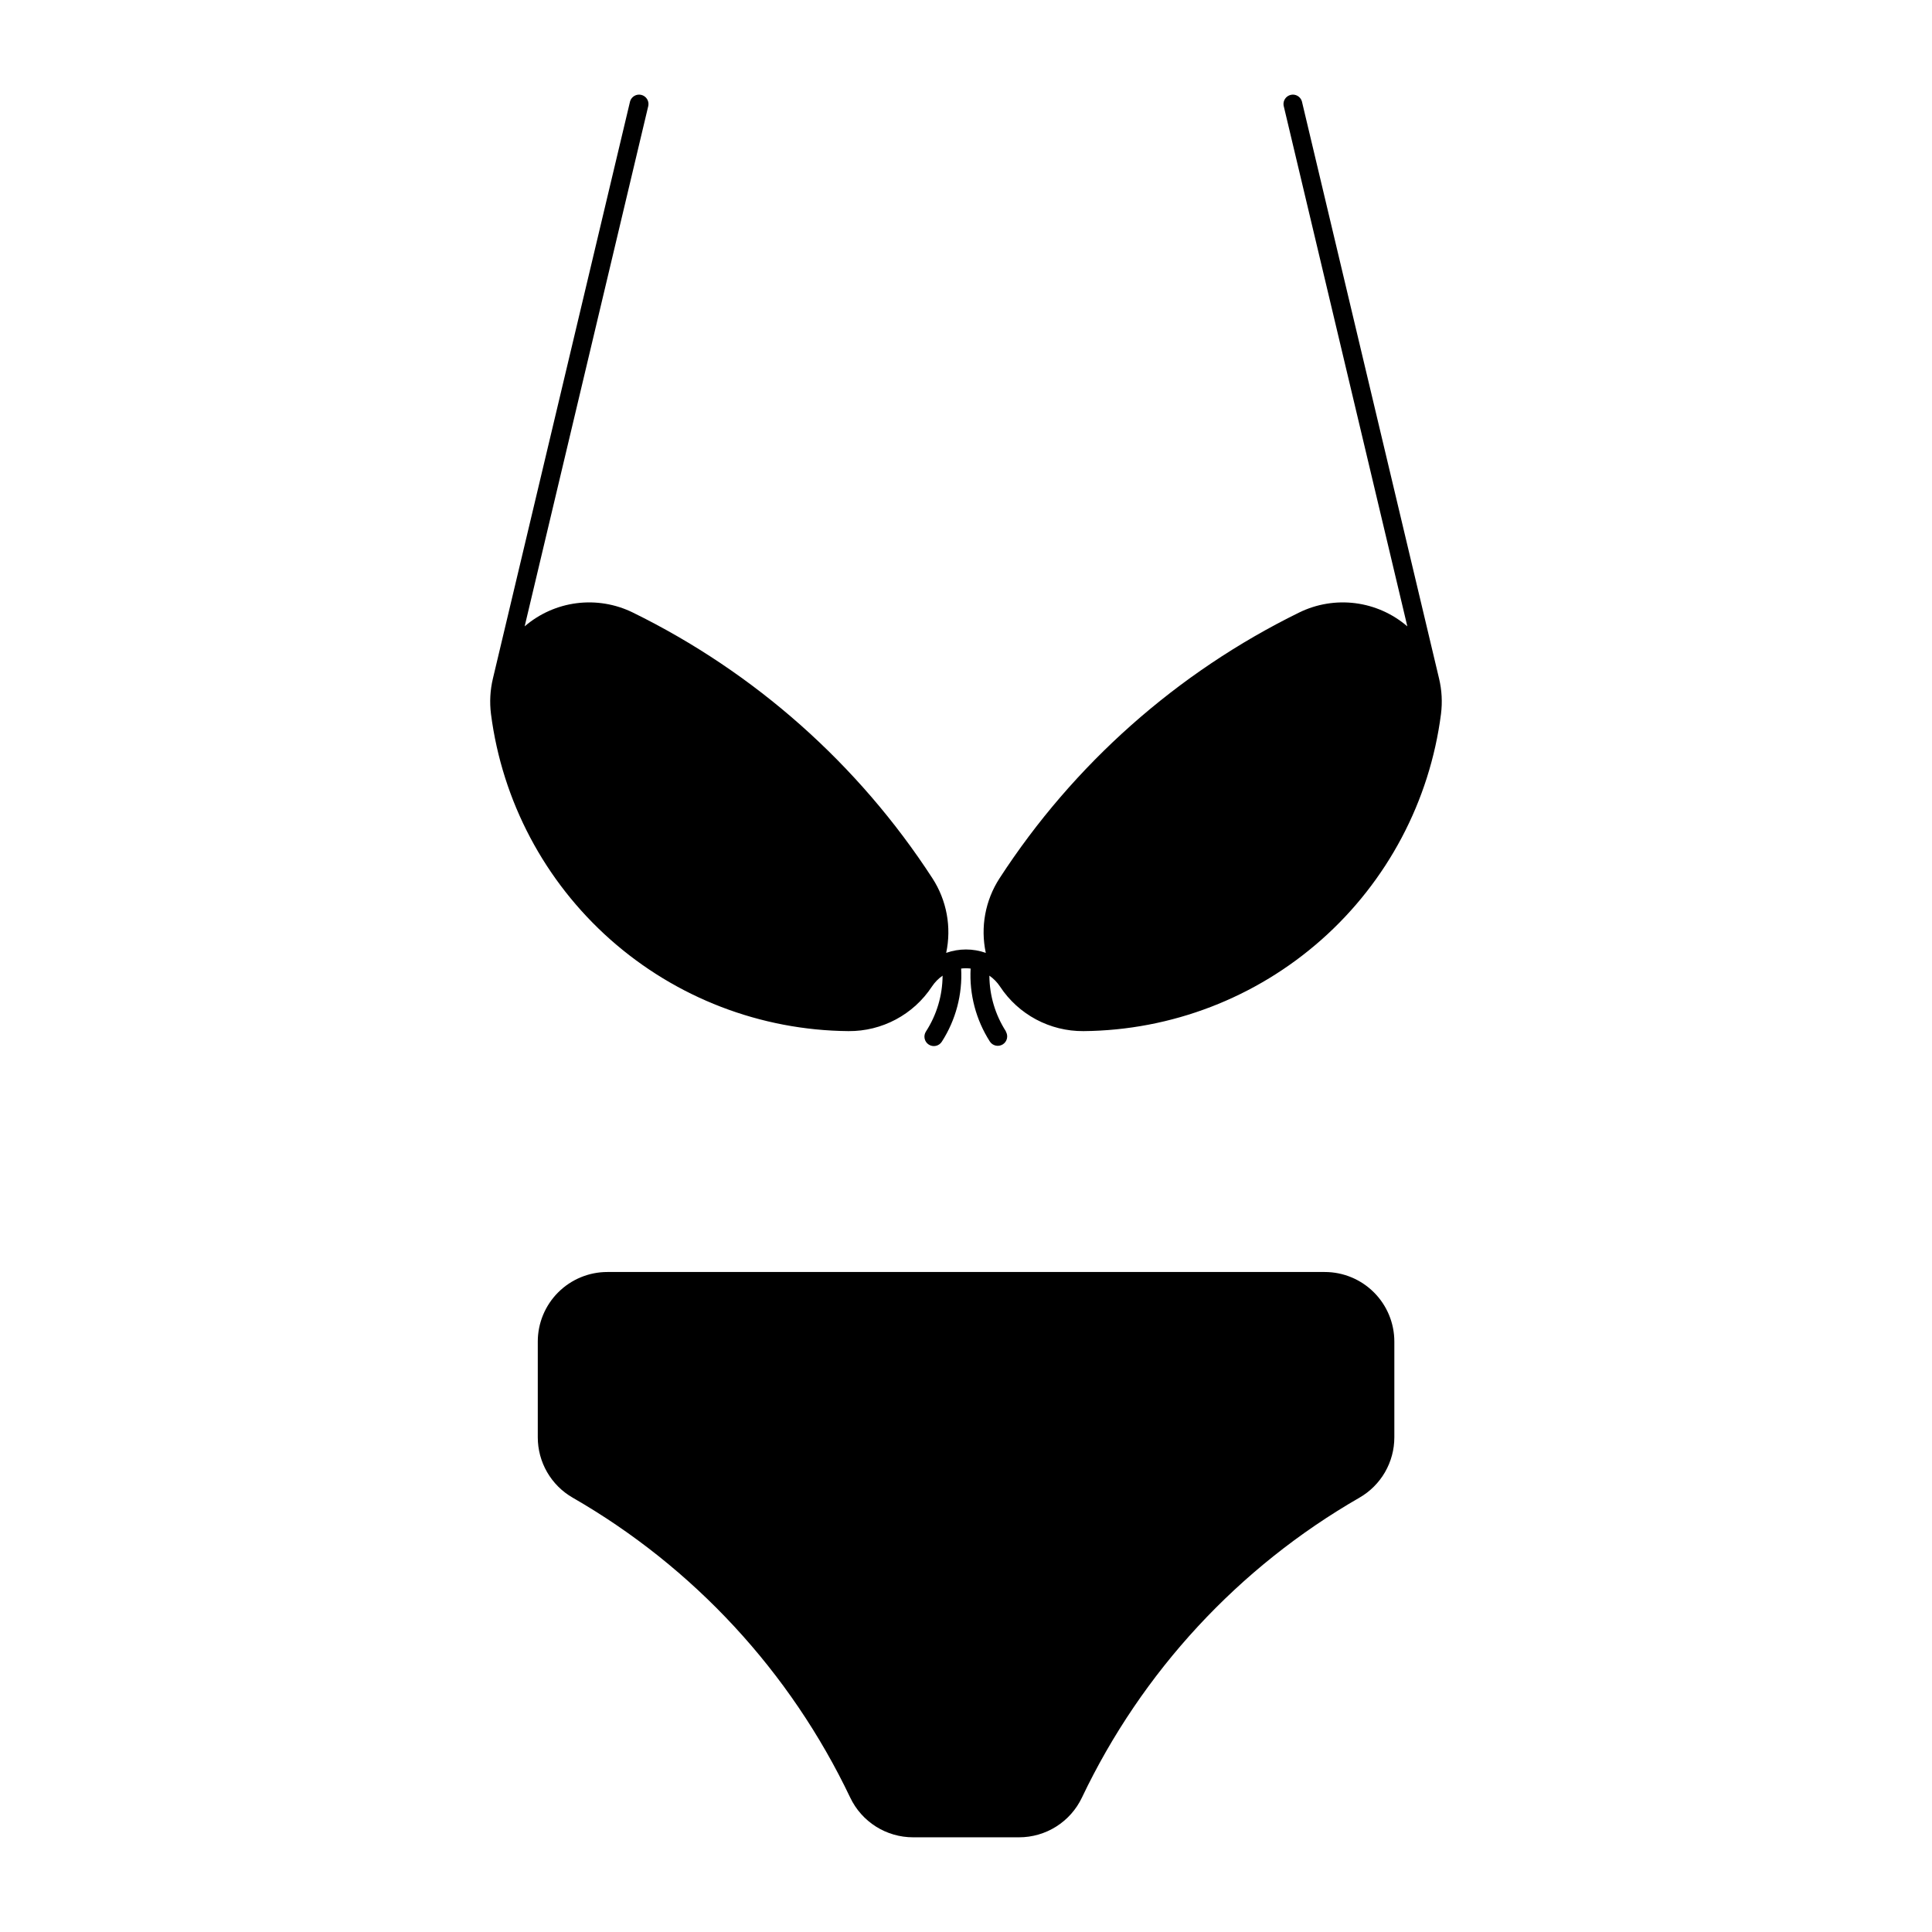
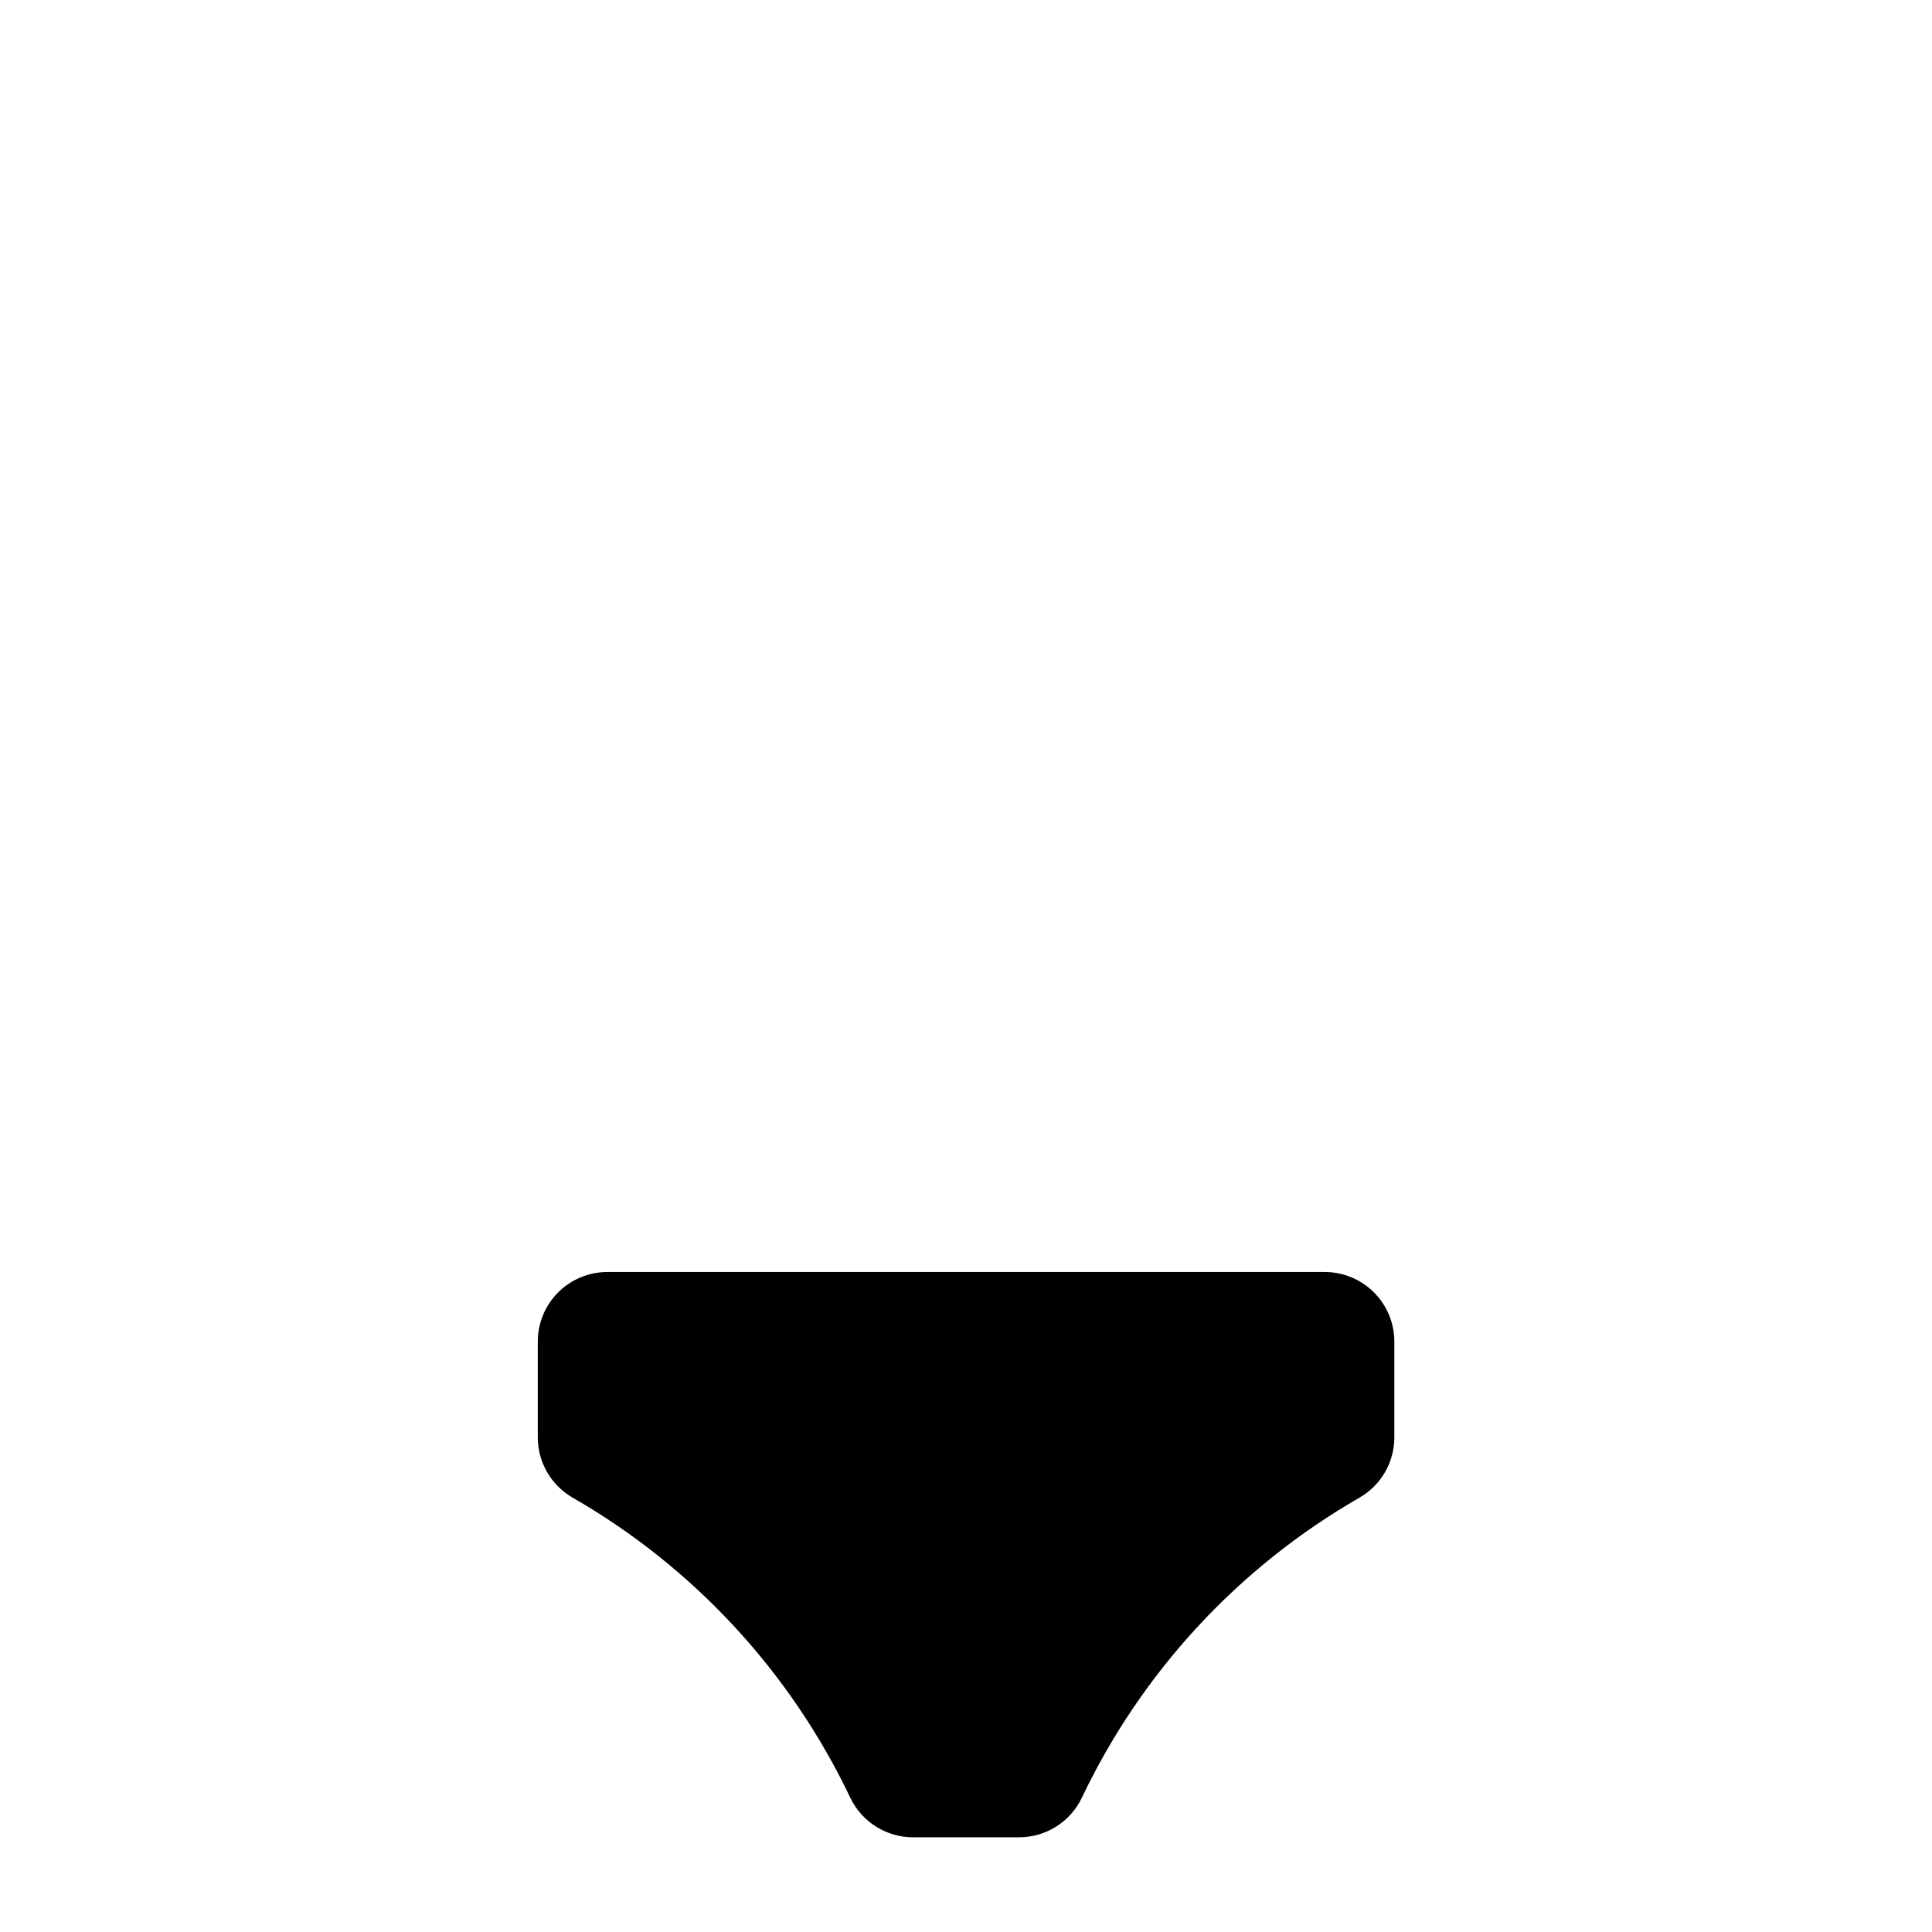
<svg xmlns="http://www.w3.org/2000/svg" fill="#000000" width="800px" height="800px" version="1.1" viewBox="144 144 512 512">
  <g>
    <path d="m504.28 540.89c2.809-1.617 5.141-3.949 6.762-6.754 1.621-2.809 2.473-5.992 2.473-9.234v-25.363c0-4.891-1.941-9.582-5.402-13.039-3.457-3.461-8.145-5.406-13.035-5.406h-190.12c-4.891 0-9.582 1.945-13.039 5.402-3.461 3.461-5.402 8.148-5.402 13.043v25.363c0 3.242 0.852 6.426 2.473 9.234 1.621 2.805 3.953 5.137 6.762 6.754 32.027 18.414 57.688 46.145 73.57 79.5 1.5 3.148 3.859 5.809 6.805 7.668 2.949 1.859 6.363 2.848 9.848 2.848h28.086c3.484 0 6.902-0.984 9.848-2.848 2.949-1.859 5.309-4.519 6.809-7.668 15.879-33.355 41.539-61.086 73.566-79.5z" />
-     <path d="m410.59 417.34c-2.84-4.406-4.367-9.535-4.394-14.781 1.117 0.777 2.074 1.758 2.824 2.891 4.894 7.434 13.227 11.879 22.125 11.805 23.277-0.203 45.688-8.824 63.102-24.27 17.414-15.445 28.648-36.672 31.629-59.754 0.398-3.144 0.227-6.34-0.512-9.422l-36.359-152.99c-0.395-1.246-1.684-1.977-2.957-1.672-1.27 0.305-2.09 1.535-1.879 2.824l32.789 138.02h-0.004c-3.894-3.352-8.684-5.484-13.781-6.137-5.098-0.648-10.27 0.211-14.883 2.473-32.34 15.867-59.777 40.203-79.395 70.422-3.793 5.844-5.109 12.957-3.648 19.773-3.398-1.199-7.102-1.199-10.5 0 1.461-6.816 0.145-13.93-3.648-19.773-19.617-30.219-47.055-54.555-79.395-70.422-4.613-2.262-9.789-3.121-14.883-2.473-5.098 0.652-9.891 2.785-13.781 6.137l32.789-138.02h-0.004c0.211-1.289-0.609-2.519-1.883-2.824-1.27-0.305-2.559 0.426-2.953 1.672l-36.359 152.99c-0.738 3.082-0.91 6.277-0.512 9.422 2.981 23.086 14.215 44.309 31.629 59.754 17.414 15.445 39.828 24.066 63.102 24.27 8.898 0.074 17.23-4.371 22.121-11.805 0.754-1.133 1.711-2.113 2.828-2.891-0.027 5.246-1.555 10.375-4.398 14.781-0.367 0.559-0.5 1.242-0.363 1.895 0.137 0.656 0.531 1.23 1.098 1.59 0.562 0.363 1.246 0.484 1.898 0.336 0.656-0.148 1.223-0.555 1.574-1.121 3.695-5.758 5.484-12.531 5.109-19.363 0.836-0.098 1.68-0.098 2.512 0-0.371 6.832 1.418 13.605 5.113 19.363 0.754 1.133 2.281 1.453 3.43 0.719 1.148-0.738 1.492-2.258 0.773-3.418z" />
  </g>
</svg>